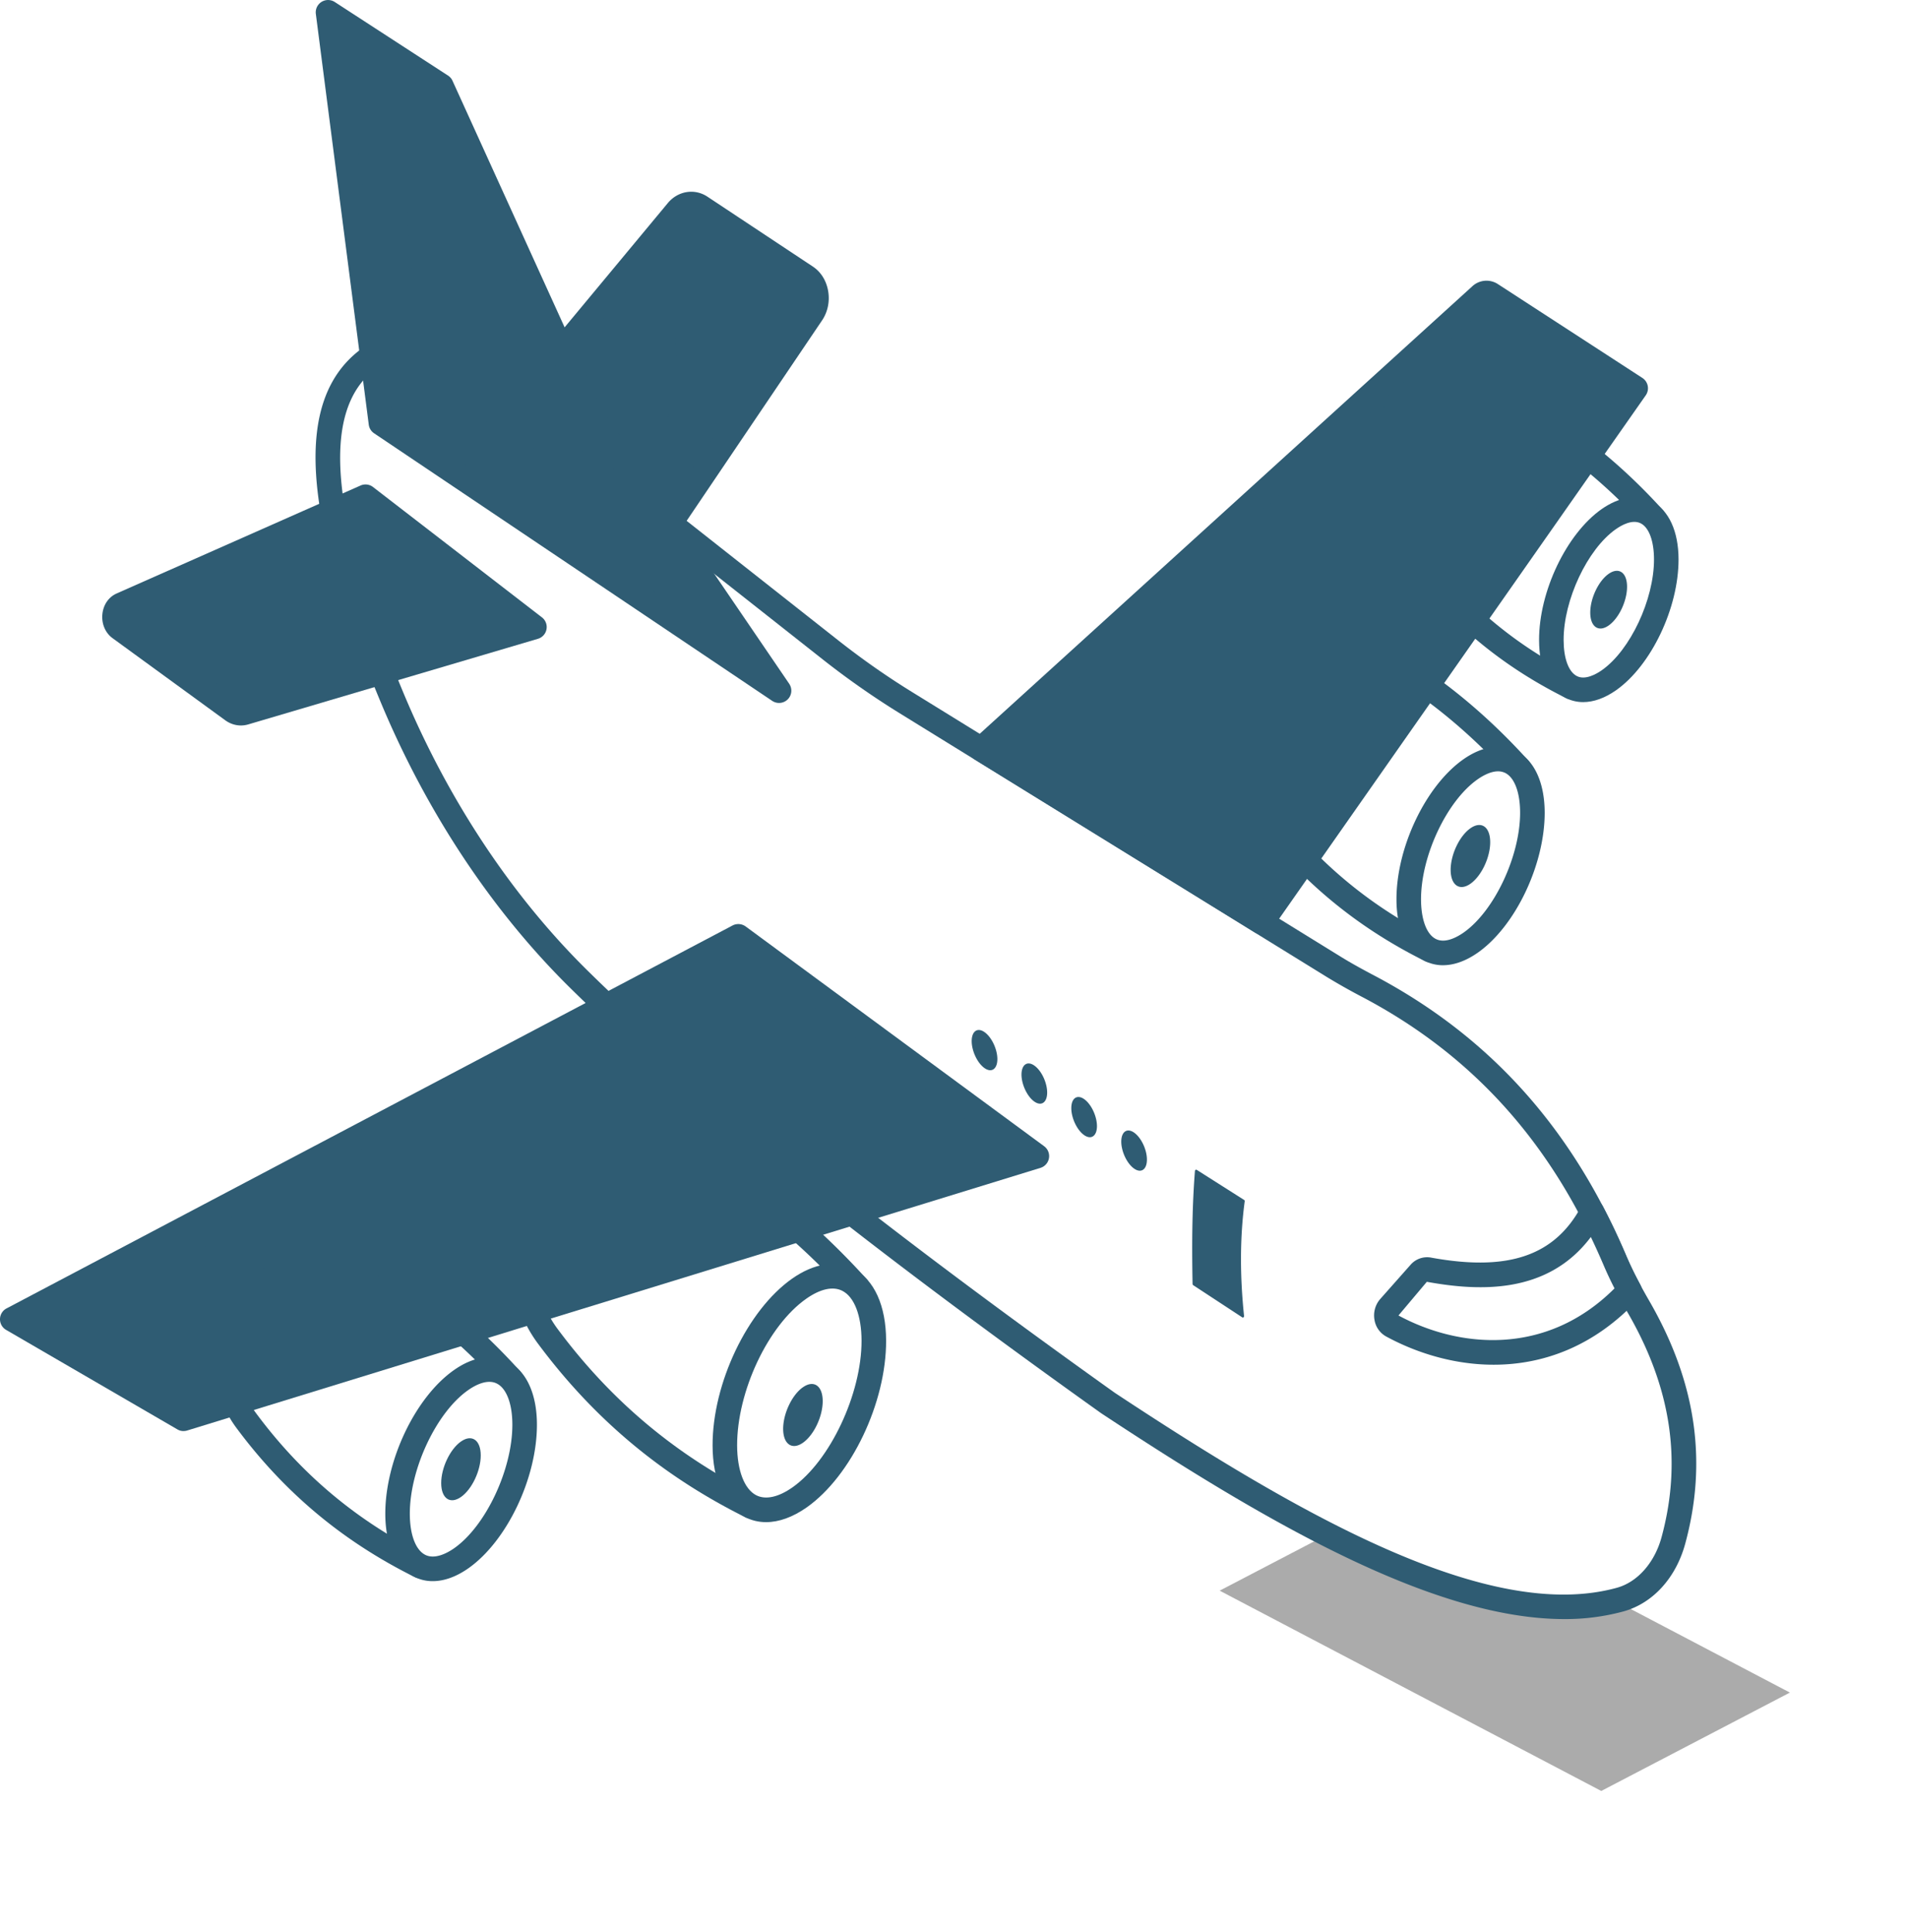
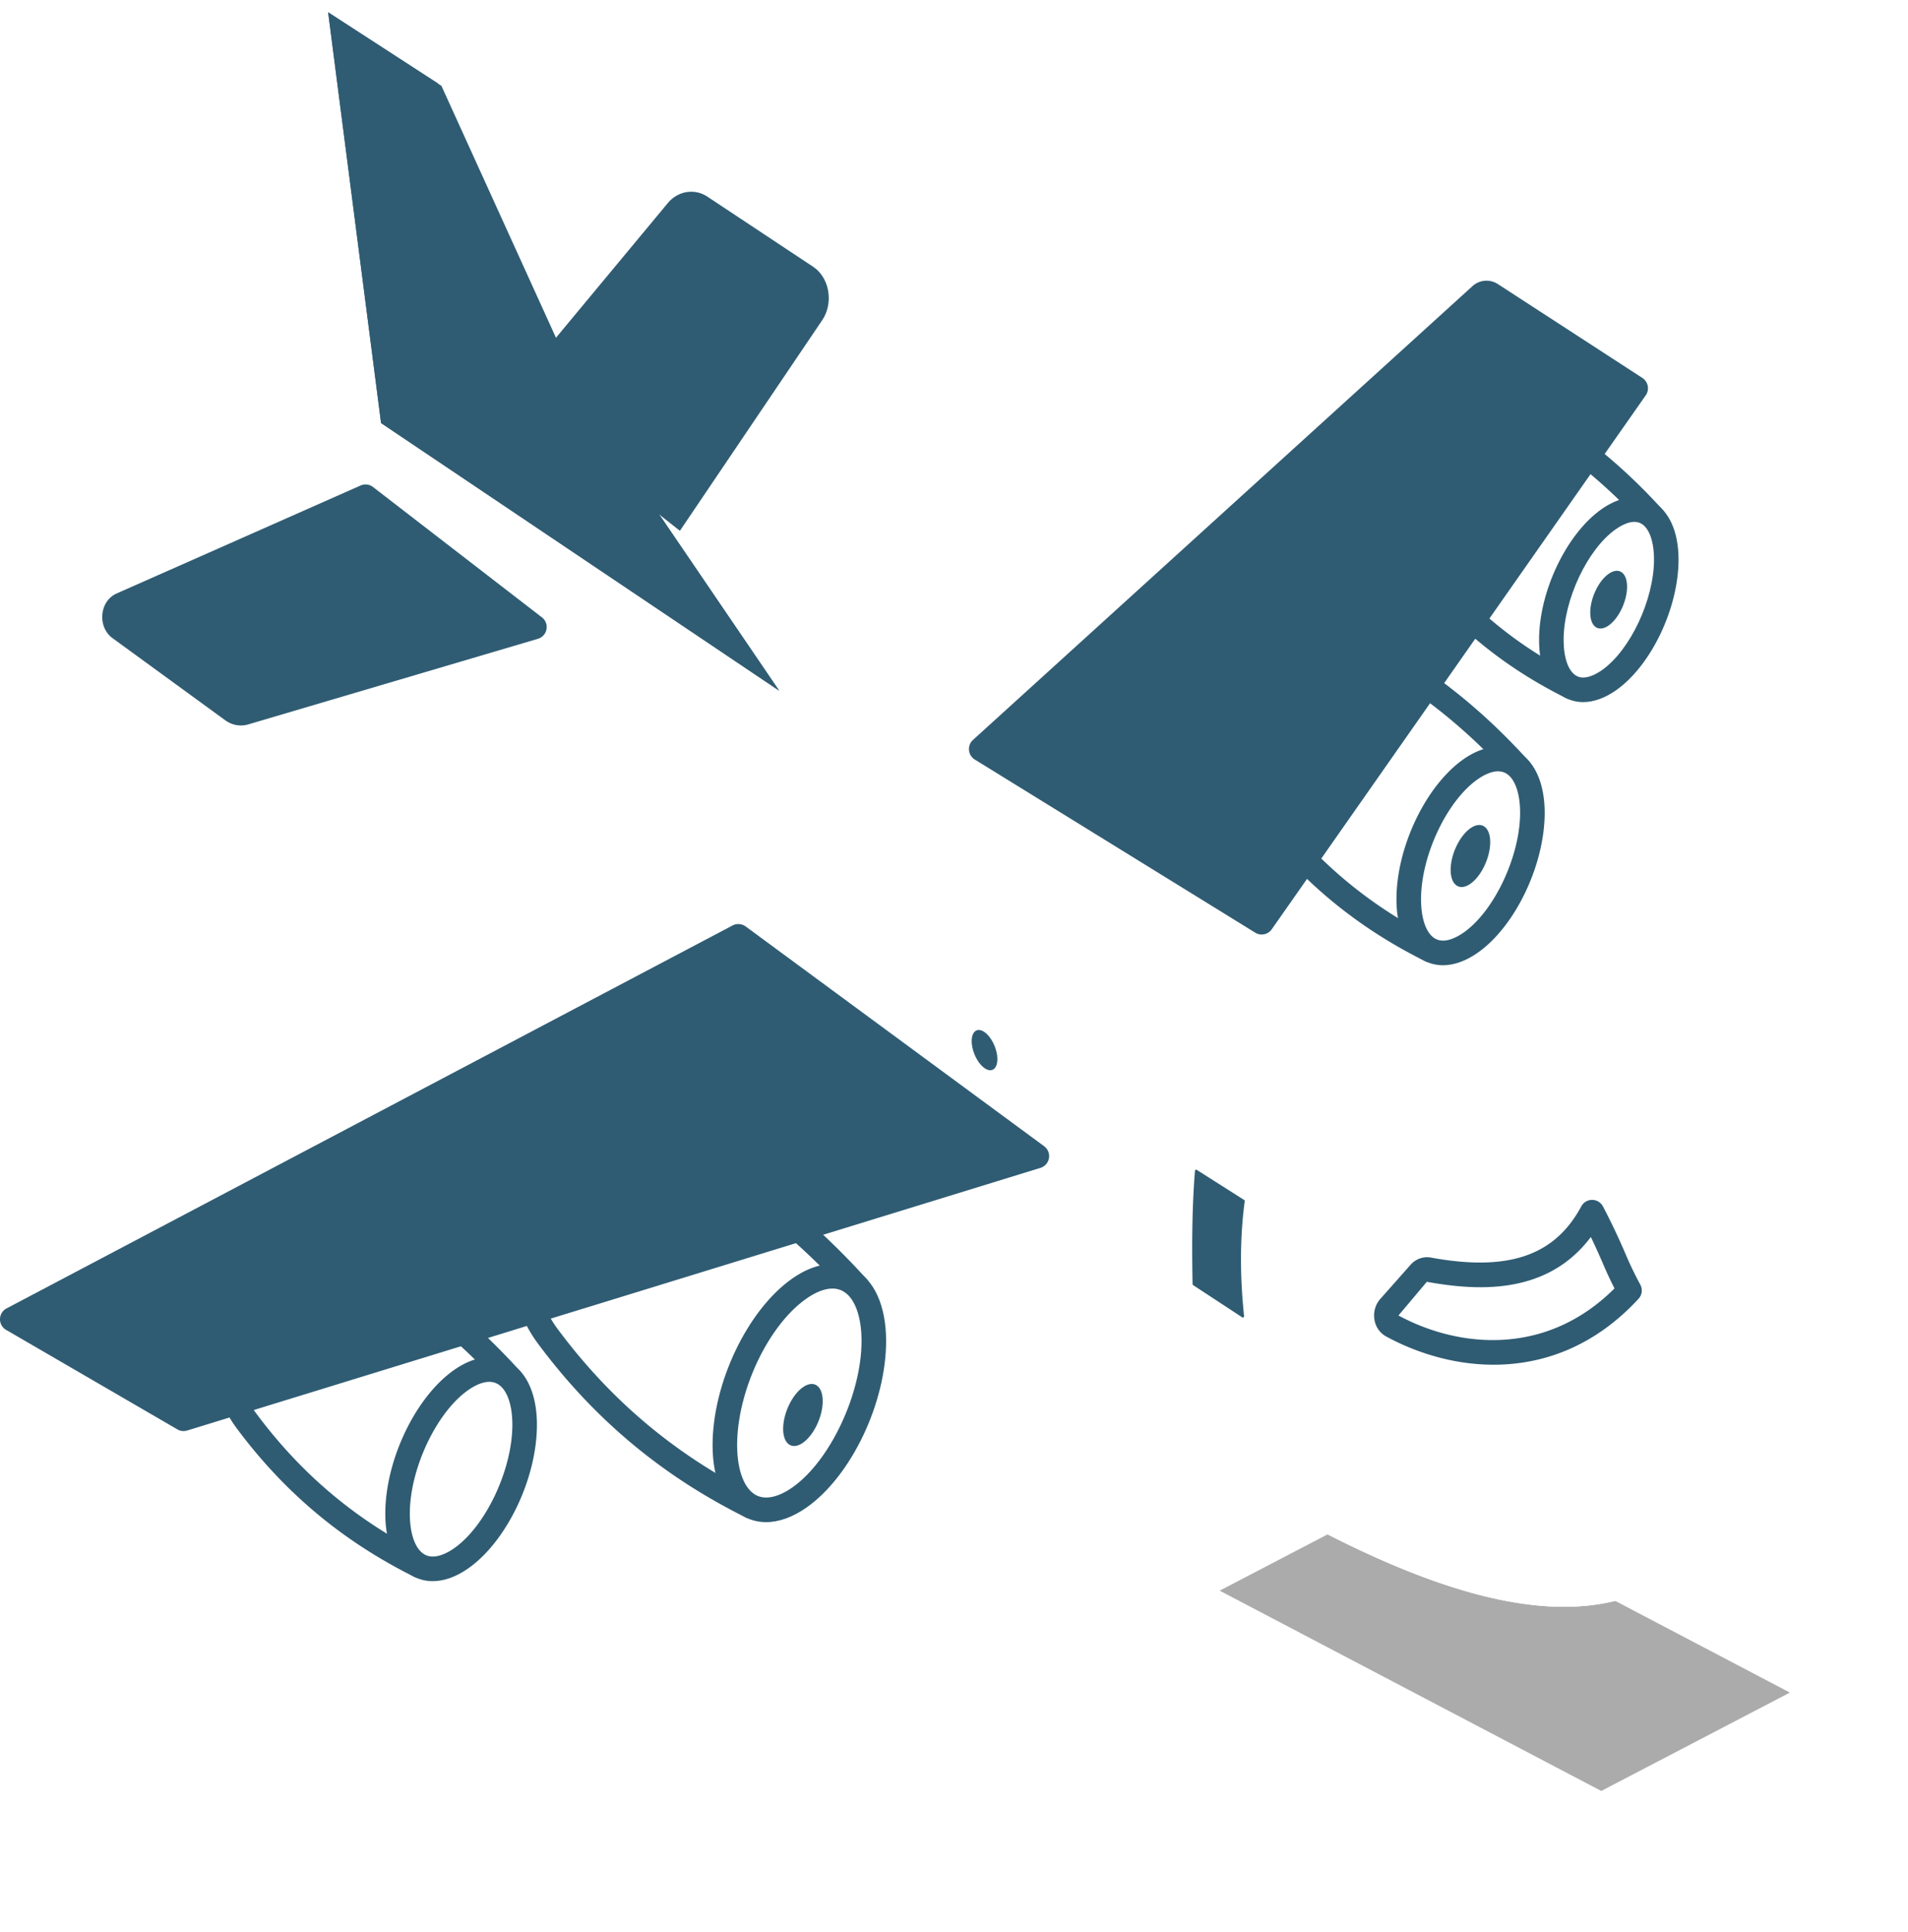
<svg xmlns="http://www.w3.org/2000/svg" width="81" height="82" fill="none" viewBox="0 0 81 82">
  <g filter="url(#a)">
    <path fill="#000" fill-opacity=".66" d="m51.778 67.516 16.2 8.502 8.008-4.176-16.2-8.502z" opacity=".5" />
  </g>
  <path fill="#fff" d="M21.678 58.532c-2.24-2.476-4.704-4.329-7.198-5.465-1.715-.782-3.64.125-4.513 2.087-.74 1.667-.558 3.734.485 5.14a20.24 20.24 0 0 0 7.371 6.171z" />
  <path fill="#2f5c73" d="M17.823 66.987a.5.5 0 0 1-.232-.055c-3.05-1.516-5.523-3.586-7.557-6.327-1.145-1.543-1.363-3.82-.543-5.663.52-1.172 1.391-2.038 2.451-2.44a3.56 3.56 0 0 1 2.753.09c2.575 1.174 5.123 3.106 7.37 5.59a.52.52 0 0 1 .082.578l-3.854 7.933a.52.52 0 0 1-.47.294m-4.61-13.68c-.301 0-.605.057-.901.17-.797.302-1.461.973-1.868 1.888-.672 1.512-.501 3.368.427 4.619 1.829 2.464 4.03 4.357 6.716 5.775l3.467-7.136c-2.093-2.255-4.434-4.008-6.79-5.082a2.5 2.5 0 0 0-1.051-.233" />
  <path fill="#fff" d="M19.566 58.581c1.488-1.047 2.7-.205 2.705 1.88s-1.2 4.628-2.687 5.675c-1.491 1.05-2.703.208-2.708-1.877s1.2-4.628 2.69-5.678" />
  <path fill="#2f5c73" d="M18.373 67.112a1.7 1.7 0 0 1-.804-.193c-.767-.397-1.21-1.365-1.212-2.658-.005-2.269 1.272-4.95 2.91-6.104.82-.578 1.639-.703 2.315-.354.767.398 1.21 1.367 1.212 2.659.005 2.27-1.272 4.951-2.908 6.103-.517.363-1.033.547-1.514.547m1.495-8.102c-1.343.945-2.474 3.35-2.469 5.25.002.875.244 1.524.65 1.733.416.215.955-.082 1.236-.28 1.342-.944 2.472-3.348 2.467-5.25-.002-.876-.246-1.523-.65-1.733-.42-.22-.953.081-1.234.28" />
-   <path fill="#2f5c73" d="M19.568 61.187c.463-.326.84-.064.841.585s-.373 1.44-.836 1.766c-.464.327-.841.065-.843-.584-.001-.65.374-1.44.837-1.767" />
  <path fill="#fff" d="M70.2 21.99c-2.025-2.239-4.253-3.914-6.51-4.942-1.55-.707-3.291.113-4.08 1.887-.67 1.508-.505 3.378.438 4.649a18.3 18.3 0 0 0 6.667 5.58z" />
  <path fill="#2f5c73" d="M66.715 29.686a.5.5 0 0 1-.232-.055c-2.765-1.373-5.007-3.25-6.854-5.737-1.045-1.41-1.244-3.488-.495-5.171.477-1.072 1.274-1.865 2.245-2.233a3.27 3.27 0 0 1 2.528.084c2.331 1.061 4.641 2.814 6.68 5.066a.52.52 0 0 1 .083.578l-3.486 7.175a.52.52 0 0 1-.47.293m-4.17-12.37q-.4 0-.797.15c-.709.267-1.299.865-1.661 1.68-.602 1.351-.449 3.01.38 4.127 1.64 2.21 3.612 3.91 6.011 5.185l3.099-6.376c-1.885-2.024-3.988-3.597-6.102-4.56a2.2 2.2 0 0 0-.93-.206" />
  <path fill="#fff" d="M68.29 22.038c1.346-.947 2.442-.186 2.446 1.7s-1.084 4.185-2.43 5.133c-1.349.949-2.445.187-2.45-1.698-.004-1.886 1.085-4.186 2.434-5.135" />
  <path fill="#2f5c73" d="M67.21 29.801q-.397 0-.75-.181c-.721-.373-1.12-1.242-1.122-2.447-.006-2.065 1.16-4.509 2.653-5.562.756-.53 1.518-.645 2.145-.322.71.369 1.12 1.26 1.123 2.448.004 2.069-1.16 4.51-2.651 5.56-.476.334-.953.504-1.398.504m1.382-7.337c-1.204.849-2.217 3.004-2.212 4.707.002.773.21 1.343.56 1.524.351.184.82-.077 1.067-.251 1.202-.845 2.214-3 2.21-4.705-.002-.774-.211-1.343-.56-1.524-.358-.185-.821.076-1.065.25" />
-   <path fill="#fff" d="M64.476 32.61c-2.18-2.408-4.576-4.21-7.003-5.316-1.669-.76-3.541.121-4.39 2.03-.721 1.621-.544 3.633.472 5a19.7 19.7 0 0 0 7.17 6.004z" />
  <path fill="#2f5c73" d="M60.726 40.85a.5.5 0 0 1-.232-.055c-2.97-1.476-5.376-3.491-7.357-6.16-1.117-1.505-1.33-3.724-.53-5.523.508-1.145 1.358-1.99 2.393-2.383a3.48 3.48 0 0 1 2.689.09c2.504 1.141 4.985 3.023 7.174 5.441a.52.52 0 0 1 .082.578l-3.75 7.718a.52.52 0 0 1-.47.293M56.24 27.541c-.291 0-.584.054-.87.163-.773.293-1.416.943-1.81 1.83-.653 1.467-.486 3.266.413 4.478 1.776 2.393 3.912 4.232 6.517 5.608l3.362-6.92c-2.035-2.19-4.31-3.892-6.595-4.933a2.4 2.4 0 0 0-1.017-.226" />
  <path fill="#fff" d="M62.42 32.659c1.448-1.02 2.627-.2 2.632 1.828s-1.166 4.502-2.615 5.522-2.629.202-2.633-1.827 1.166-4.502 2.616-5.523" />
  <path fill="#2f5c73" d="M61.26 40.97c-.278 0-.544-.064-.79-.191-.75-.39-1.184-1.336-1.186-2.598-.005-2.213 1.241-4.827 2.838-5.95.801-.563 1.609-.686 2.265-.344.753.39 1.185 1.336 1.189 2.599.004 2.212-1.242 4.825-2.836 5.948-.505.354-1.011.535-1.48.535m2.338-8.23c-.329 0-.672.2-.875.344-1.303.917-2.401 3.25-2.396 5.095.002.847.234 1.473.623 1.674.401.209.918-.081 1.19-.273 1.3-.915 2.397-3.247 2.393-5.092-.002-.847-.235-1.474-.624-1.675a.7.7 0 0 0-.31-.073m-21.947-.944L62.85 12.54a.36.36 0 0 1 .454-.042l6.134 3.984-15.88 22.664z" />
  <path fill="#2f5c73" d="m69.432 16.48-15.88 22.662-11.9-7.35 4.221-3.829a9.9 9.9 0 0 0 4.214.923c5.13 0 9.283-3.81 9.283-8.513a7.9 7.9 0 0 0-.968-3.791l4.448-4.04a.365.365 0 0 1 .454-.046z" />
  <path fill="#fff" d="M36.405 54.64c-2.626-2.902-5.514-5.074-8.438-6.406-2.01-.916-4.267.147-5.29 2.447-.868 1.953-.654 4.377.57 6.025 2.288 3.083 5.134 5.491 8.64 7.233z" />
  <path fill="#2f5c73" d="M31.886 64.46a.5.5 0 0 1-.232-.053c-3.561-1.77-6.448-4.187-8.826-7.39-1.324-1.784-1.575-4.416-.626-6.548.6-1.35 1.602-2.35 2.822-2.813a4.07 4.07 0 0 1 3.16.104c3.004 1.37 5.98 3.628 8.608 6.53a.52.52 0 0 1 .082.579l-4.518 9.299a.52.52 0 0 1-.47.293m-5.403-16.033q-.55 0-1.09.205c-.957.362-1.752 1.165-2.239 2.26-.8 1.801-.595 4.012.51 5.504 2.173 2.926 4.789 5.167 7.986 6.838l4.13-8.503c-2.473-2.673-5.243-4.752-8.029-6.022a3.1 3.1 0 0 0-1.268-.282" />
  <path fill="#fff" d="M33.923 54.702c1.745-1.228 3.165-.241 3.171 2.203s-1.406 5.425-3.15 6.653c-1.748 1.23-3.169.243-3.174-2.201-.006-2.445 1.406-5.425 3.153-6.655" />
  <path fill="#2f5c73" d="M32.523 64.608q-.479 0-.899-.217c-.87-.449-1.37-1.556-1.373-3.035-.006-2.635 1.476-5.746 3.374-7.082.932-.655 1.863-.8 2.62-.407.869.45 1.369 1.556 1.373 3.036.005 2.636-1.477 5.745-3.372 7.08-.59.414-1.178.625-1.723.625m1.702-9.481c-1.622 1.141-2.937 3.935-2.932 6.227.003 1.06.306 1.851.81 2.112.398.203.943.086 1.542-.336 1.593-1.121 2.935-3.971 2.93-6.225-.003-1.061-.305-1.851-.81-2.112-.397-.208-.943-.087-1.54.334M21.972 17.113l6.777-8.159c.264-.318.668-.387.994-.171l4.477 2.969c.464.308.584 1.056.247 1.553l-6.613 9.788z" />
  <path fill="#2f5c73" d="m34.467 13.3-6.612 9.796-2.308-2.352c1.809-.48 3.186-2.74 3.186-5.47 0-1.816-.613-3.421-1.551-4.427l1.566-1.89c.264-.323.673-.388.998-.176l4.479 2.97c.462.305.582 1.06.242 1.55" />
  <path fill="#2f5c73" d="M27.855 23.613a.52.52 0 0 1-.372-.156l-5.88-5.98a.52.52 0 0 1-.03-.698L28.35 8.62c.432-.52 1.14-.632 1.684-.271l4.476 2.967c.328.218.556.57.639.994.09.451-.001.92-.248 1.286l-6.614 9.788a.52.52 0 0 1-.384.227zm-5.178-6.53 5.102 5.189 6.258-9.26a.68.68 0 0 0 .09-.5.5.5 0 0 0-.194-.327l-4.477-2.968c-.138-.093-.249.004-.304.07z" />
  <path fill="#fff" d="M68.556 53.488c-2.377-5.596-5.987-9.258-10.434-11.611-.497-.264-.993-.53-1.476-.83L38.45 29.817a34 34 0 0 1-3.17-2.22L19.813 15.404c-1.273-1.004-2.929-1.117-4.213-.134-2.792 2.137-1.832 7.427 1.05 14.333 1.925 4.613 4.621 8.698 7.923 11.953 4.758 4.691 12.176 10.655 22.462 17.99 8.374 5.53 16.263 9.87 21.753 8.349 1.063-.295 1.916-1.248 2.258-2.51 1.082-3.982.068-7.237-1.475-9.91a18 18 0 0 1-1.014-1.986" />
  <path fill="#fff" d="M71.048 65.384c-.348 1.264-1.195 2.223-2.262 2.509-5.493 1.522-13.376-2.813-21.75-8.347-10.29-7.333-17.704-13.3-22.462-17.986-3.306-3.256-6-7.341-7.929-11.953-2.882-6.908-3.835-12.193-1.044-14.333 1.279-.987 2.936-.867 4.214.129l14.851 11.704a12.5 12.5 0 0 0-.4 3.173c0 6.918 5.507 12.516 12.308 12.516 3.064 0 5.855-1.134 8.012-3.016l2.057 1.273c.484.295.984.563 1.476.83 4.448 2.352 8.057 6.014 10.44 11.612.287.692.643 1.347 1.014 1.983 1.543 2.675 2.557 5.931 1.475 9.906" />
-   <path fill="#2f5c73" d="M66.404 68.722c-5.575 0-12.695-4.14-19.662-8.741C36.594 52.745 29.016 46.675 24.2 41.928c-3.31-3.263-6.09-7.455-8.038-12.124-3.373-8.078-3.654-12.828-.885-14.948 1.442-1.104 3.347-1.049 4.852.139l15.468 12.194c1.01.795 2.06 1.53 3.122 2.184l18.195 11.232c.474.293.958.555 1.445.812 4.887 2.586 8.377 6.467 10.67 11.868.248.583.552 1.179.986 1.93 1.981 3.429 2.481 6.8 1.528 10.307-.396 1.456-1.376 2.53-2.621 2.875a9.4 9.4 0 0 1-2.52.325m-48.83-53.608a2.72 2.72 0 0 0-1.662.57c-2.3 1.761-1.904 6.25 1.214 13.719 1.896 4.542 4.596 8.616 7.807 11.782 4.776 4.709 12.313 10.743 22.4 17.936 7.846 5.182 15.87 9.777 21.312 8.272.874-.242 1.6-1.064 1.894-2.144.876-3.225.41-6.336-1.424-9.512a18 18 0 0 1-1.043-2.044c-2.196-5.171-5.532-8.886-10.198-11.354a27 27 0 0 1-1.505-.846L38.172 30.261a35 35 0 0 1-3.22-2.253L19.486 15.813c-.59-.465-1.258-.7-1.912-.7" />
  <path fill="#fff" d="M69.176 54.775c-2.963 3.212-7.003 3.172-10.09 1.49-.254-.137-.312-.543-.109-.776l1.285-1.449a.42.42 0 0 1 .403-.147c2.97.537 5.506.193 6.923-2.442q.509.974.964 2.037c.187.44.4.871.624 1.287" />
  <path fill="#2f5c73" d="M63.412 57.926c-1.66 0-3.255-.485-4.574-1.203a.98.98 0 0 1-.486-.695 1.06 1.06 0 0 1 .235-.882l1.286-1.451a.93.93 0 0 1 .9-.312c3.264.592 5.23-.081 6.358-2.18a.52.52 0 0 1 .459-.273h.002a.52.52 0 0 1 .459.279c.337.64.668 1.338.983 2.075.18.426.385.843.602 1.244a.52.52 0 0 1-.076.6c-1.874 2.032-4.062 2.798-6.148 2.798m-2.838-3.52-1.205 1.43c2.526 1.366 6.25 1.769 9.172-1.15a15 15 0 0 1-.467-.994q-.263-.615-.538-1.187c-1.858 2.475-4.818 2.29-6.962 1.902m-7.012-14.741a.53.53 0 0 1-.274-.078l-11.908-7.35a.524.524 0 0 1-.076-.83l21.198-19.255a.884.884 0 0 1 1.087-.095l6.136 3.985a.523.523 0 0 1 .142.736L53.988 39.445a.52.52 0 0 1-.426.221m-11.044-7.952 10.899 6.729 15.287-21.82-5.582-3.625zm8.264 17.934a.05.05 0 0 0-.027.009.06.06 0 0 0-.027.05c-.107 1.372-.138 2.848-.1 4.787a.07.07 0 0 0 .03.058l2.081 1.365a.04.04 0 0 0 .051-.003c.009-.007.028-.027.023-.065-.181-1.732-.172-3.365.028-4.855a.06.06 0 0 0-.026-.063l-2.008-1.275zm-8.985-5.838c-.3-.212-.545-.042-.546.38 0 .42.242.933.543 1.145.3.212.546.042.547-.38 0-.42-.243-.933-.544-1.145m-8.72-14.495-16.9-11.358L13.931.52l4.809 3.124 6.32 13.896z" />
  <path fill="#2f5c73" d="M33.079 29.319 16.178 17.956 13.93.523l4.66 3.016c-.802 1.624-1.27 3.625-1.27 5.793 0 5.47 3.01 9.896 6.717 9.896.658 0 1.294-.138 1.899-.405z" />
-   <path fill="#2f5c73" d="M33.072 29.837c-.1 0-.203-.03-.291-.089l-16.9-11.357a.52.52 0 0 1-.226-.367L13.408.587a.523.523 0 0 1 .802-.503l4.81 3.124c.083.054.15.13.19.22l6.32 13.897 7.973 11.697a.521.521 0 0 1-.43.815m-16.414-12.18 14.463 9.72-6.496-9.543-6.3-13.835-3.739-2.427zM43.912 45.23c-.3-.212-.545-.042-.547.379 0 .42.243.934.543 1.146s.546.041.547-.38c0-.42-.242-.934-.543-1.145m2.114 1.423c-.3-.211-.545-.041-.546.38-.001.42.242.934.542 1.145.301.212.546.042.547-.378 0-.421-.242-.935-.543-1.147m2.121 1.422c-.3-.211-.545-.041-.546.38 0 .42.242.934.543 1.145.3.212.545.042.546-.379.001-.42-.242-.934-.543-1.146" />
  <path fill="#fff" d="M55.38 53.386c-.3-.212-.545-.042-.546.38-.001.42.242.933.542 1.145s.546.042.547-.38c0-.42-.242-.933-.543-1.145" />
  <path fill="#2f5c73" d="M31.341 39.746.52 56.001l7.273 4.223 36.225-11.147z" />
  <path fill="#2f5c73" d="M44.013 49.076 7.79 60.227.52 56.003l7.088-3.745h.008c1.823 1.236 4.244 1.992 6.892 1.992 5.659 0 10.25-3.44 10.25-7.683 0-1.042-.28-2.038-.786-2.942l7.369-3.883z" />
  <path fill="#2f5c73" d="M7.794 60.742a.5.5 0 0 1-.262-.07L.26 56.448a.521.521 0 0 1 .018-.912l30.823-16.255a.53.53 0 0 1 .553.042l12.674 9.33a.522.522 0 0 1-.155.917L7.948 60.718a.5.5 0 0 1-.154.023M1.598 56.02l6.26 3.635L42.877 48.88l-11.579-8.523zm13.916-34.938L5.158 25.666c-.36.16-.407.757-.078.996l4.785 3.486c.158.116.347.15.527.098l12.291-3.633z" />
  <path fill="#2f5c73" d="M22.686 26.616 10.392 30.25a.61.61 0 0 1-.53-.102l-4.78-3.486c-.334-.24-.28-.84.075-.996l1.294-.572a4.2 4.2 0 0 0 3.397 1.734c2.36 0 4.274-1.964 4.274-4.4 0-.24-.015-.47-.06-.7l1.452-.646z" />
  <path fill="#2f5c73" d="M10.229 30.793c-.236 0-.469-.076-.67-.223l-4.784-3.485c-.307-.224-.471-.616-.428-1.023.042-.396.267-.722.602-.87l10.357-4.584a.52.52 0 0 1 .53.064l7.168 5.53a.52.52 0 0 1-.17.913l-12.292 3.632q-.156.046-.313.046m5.216-9.106L5.372 26.144c.007.008.006.08.022.103l4.78 3.481 11.383-3.326zm52.845 2.672c.431-.303.782-.06.783.544s-.347 1.34-.778 1.644-.783.06-.784-.544.347-1.34.779-1.644m-5.869 10.799c.464-.326.84-.064.842.585s-.373 1.44-.836 1.766c-.464.327-.841.065-.843-.584-.001-.65.373-1.44.837-1.767M34.085 58.884c.463-.326.84-.064.841.585.002.65-.373 1.44-.836 1.767-.464.326-.841.064-.843-.585-.001-.649.373-1.44.837-1.767" />
  <defs>
    <filter id="a" width="34.209" height="22.678" x="46.778" y="58.34" color-interpolation-filters="sRGB" filterUnits="userSpaceOnUse">
      <feFlood flood-opacity="0" result="BackgroundImageFix" />
      <feBlend in="SourceGraphic" in2="BackgroundImageFix" result="shape" />
      <feGaussianBlur result="effect1_foregroundBlur_12423_10166" stdDeviation="2.5" />
    </filter>
  </defs>
</svg>